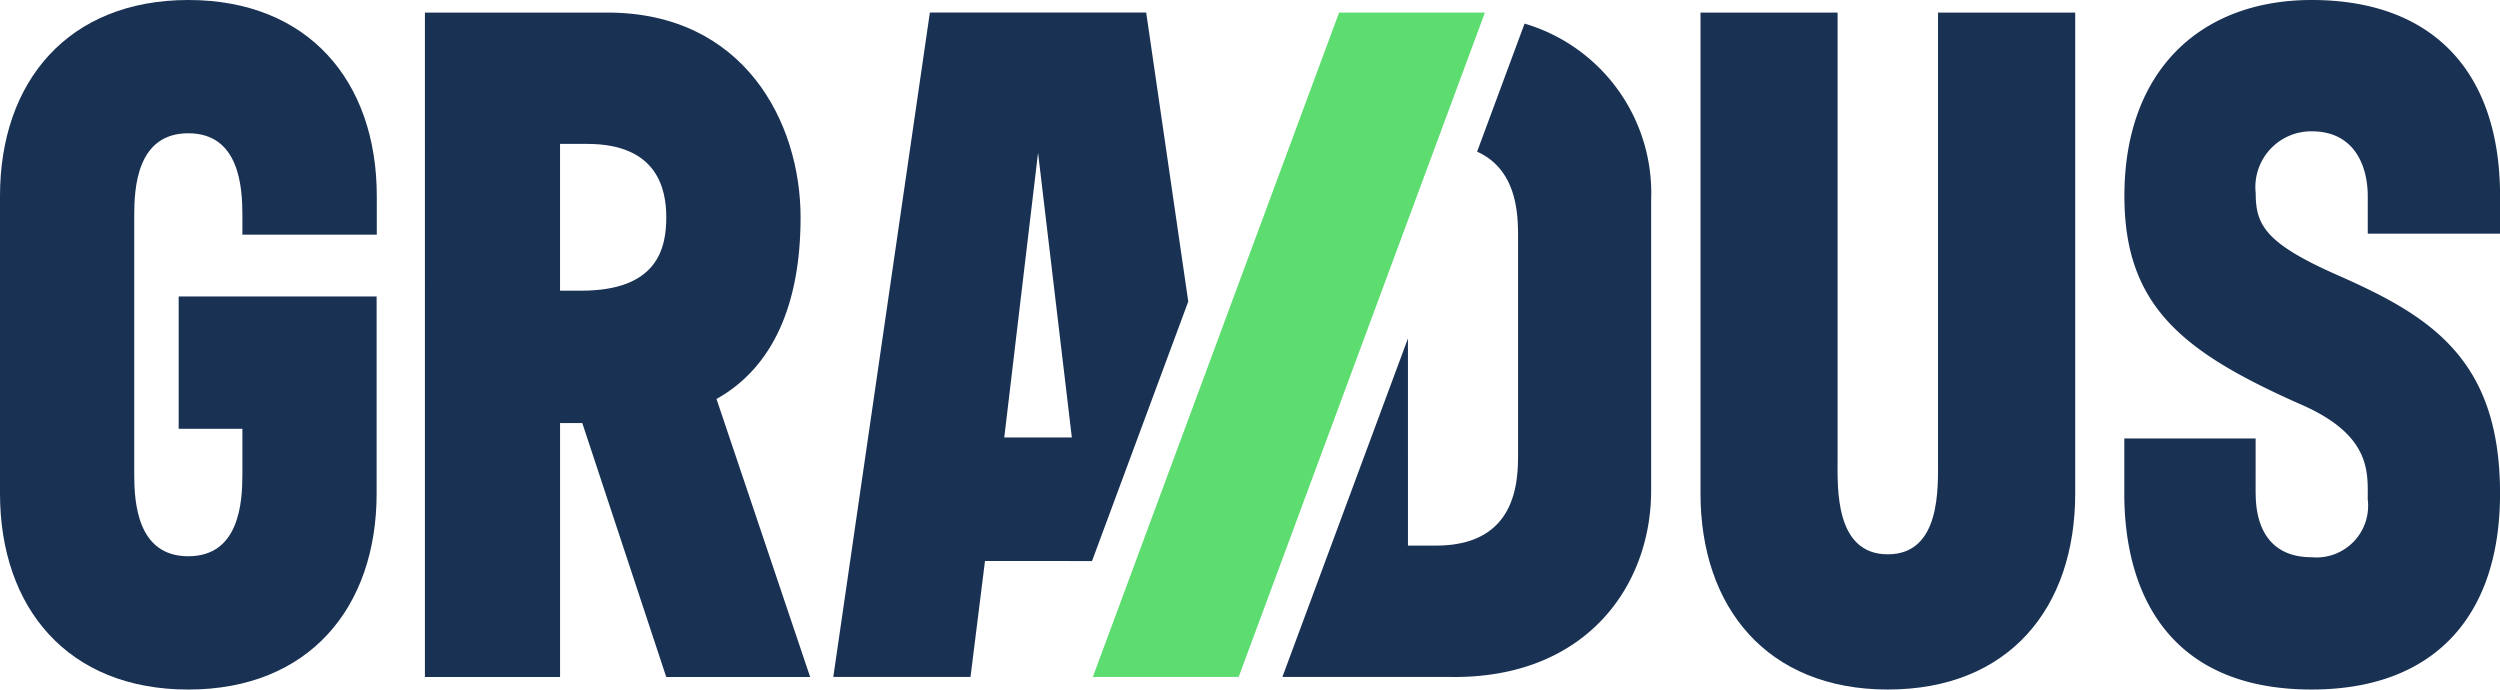
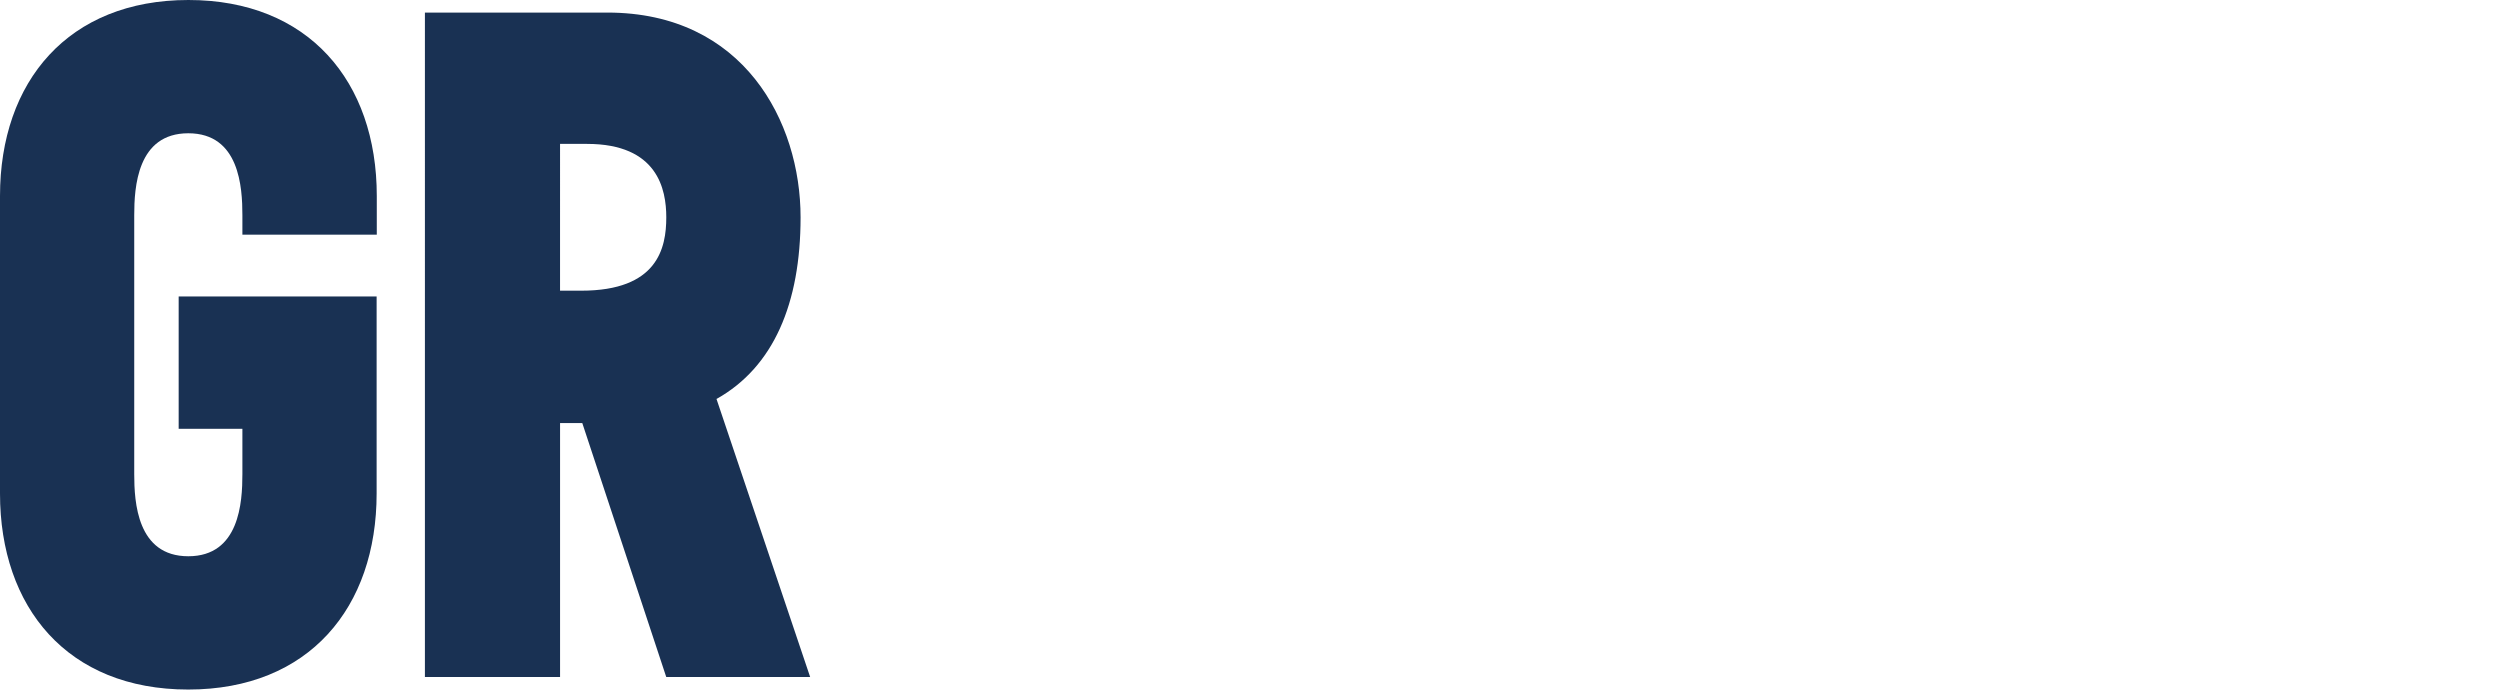
<svg xmlns="http://www.w3.org/2000/svg" id="Layer_1-2" width="122.084" height="33.672" viewBox="0 0 122.084 33.672">
  <path id="Path_243" data-name="Path 243" d="M18.392,14.478V24.1c0,5.565-3.3,9.573-9.2,9.573S0,29.662,0,24.1V9.573C0,3.962,3.348,0,9.2,0s9.2,3.962,9.2,9.573V11.46H11.837v-.943c0-1.368-.141-4.009-2.641-4.009S6.555,9.149,6.555,10.517V23.155c0,1.368.141,4.009,2.641,4.009s2.641-2.641,2.641-4.009V20.939H8.725v-6.46h9.667Z" fill="#193153" />
  <path id="Path_244" data-name="Path 244" d="M176.31,18.571c3.726,0,4.15-2.075,4.15-3.584,0-1.368-.424-3.584-3.867-3.584h-1.321V18.57h1.037Zm6.6,5.282,4.575,13.582h-7.027l-4.1-12.4h-1.085v12.4h-6.6V4.99h8.913c6.65,0,9.432,5.329,9.432,10,0,4.2-1.321,7.31-4.1,8.866" transform="translate(-147.923 -4.376)" fill="#193153" />
-   <path id="Path_245" data-name="Path 245" d="M681.778,4.99V26.824c0,1.368-.141,4.621,2.453,4.621s2.451-3.253,2.451-4.621V4.99h6.7V28.475c0,5.611-3.253,9.573-9.149,9.573s-9.149-4.009-9.149-9.573V4.99h6.7Z" transform="translate(-592.042 -4.376)" fill="#193153" />
-   <path id="Path_246" data-name="Path 246" d="M849.785,24.1c0,1.556.613,3.112,2.736,3.112a2.524,2.524,0,0,0,2.736-2.829c0-1.321.189-3.16-3.348-4.669-5.611-2.5-8.535-4.716-8.535-10.139C843.371,3.443,847.1,0,852.519,0c5.9,0,9.2,3.49,9.2,9.573v1.839h-6.461V9.573c0-1.415-.613-3.16-2.736-3.16a2.724,2.724,0,0,0-2.736,3.019c0,1.556.471,2.451,4.009,4.009,4.48,1.98,7.923,4.055,7.923,10.658,0,6.036-3.253,9.573-9.2,9.573-6.979,0-9.149-4.716-9.149-9.573V21.411h6.413V24.1Z" transform="translate(-739.632)" fill="#193153" />
-   <path id="Path_247" data-name="Path 247" d="M520.947,9.36l-2.319,6.256c1.958.878,2,3.066,2,4.146v10.61c0,1.32-.047,4.48-4.009,4.48h-1.368V24.737L509.12,41.266h8.107c6.65.141,9.9-4.385,9.9-9.1V17.97a8.629,8.629,0,0,0-6.185-8.61" transform="translate(-446.496 -8.209)" fill="#193153" />
-   <path id="Path_248" data-name="Path 248" d="M440.981,37.434H433.86L445.885,4.99h7.122Z" transform="translate(-380.493 -4.376)" fill="#5ddd70" />
-   <path id="Path_249" data-name="Path 249" d="M340.828,11.819l1.651,13.912h-3.3l1.651-13.912Zm1.578,19.946h1.058l4.7-12.673L346.11,4.98H335.546L330.83,37.425h6.7l.707-5.661H342.4Z" transform="translate(-290.137 -4.367)" fill="#193153" />
</svg>